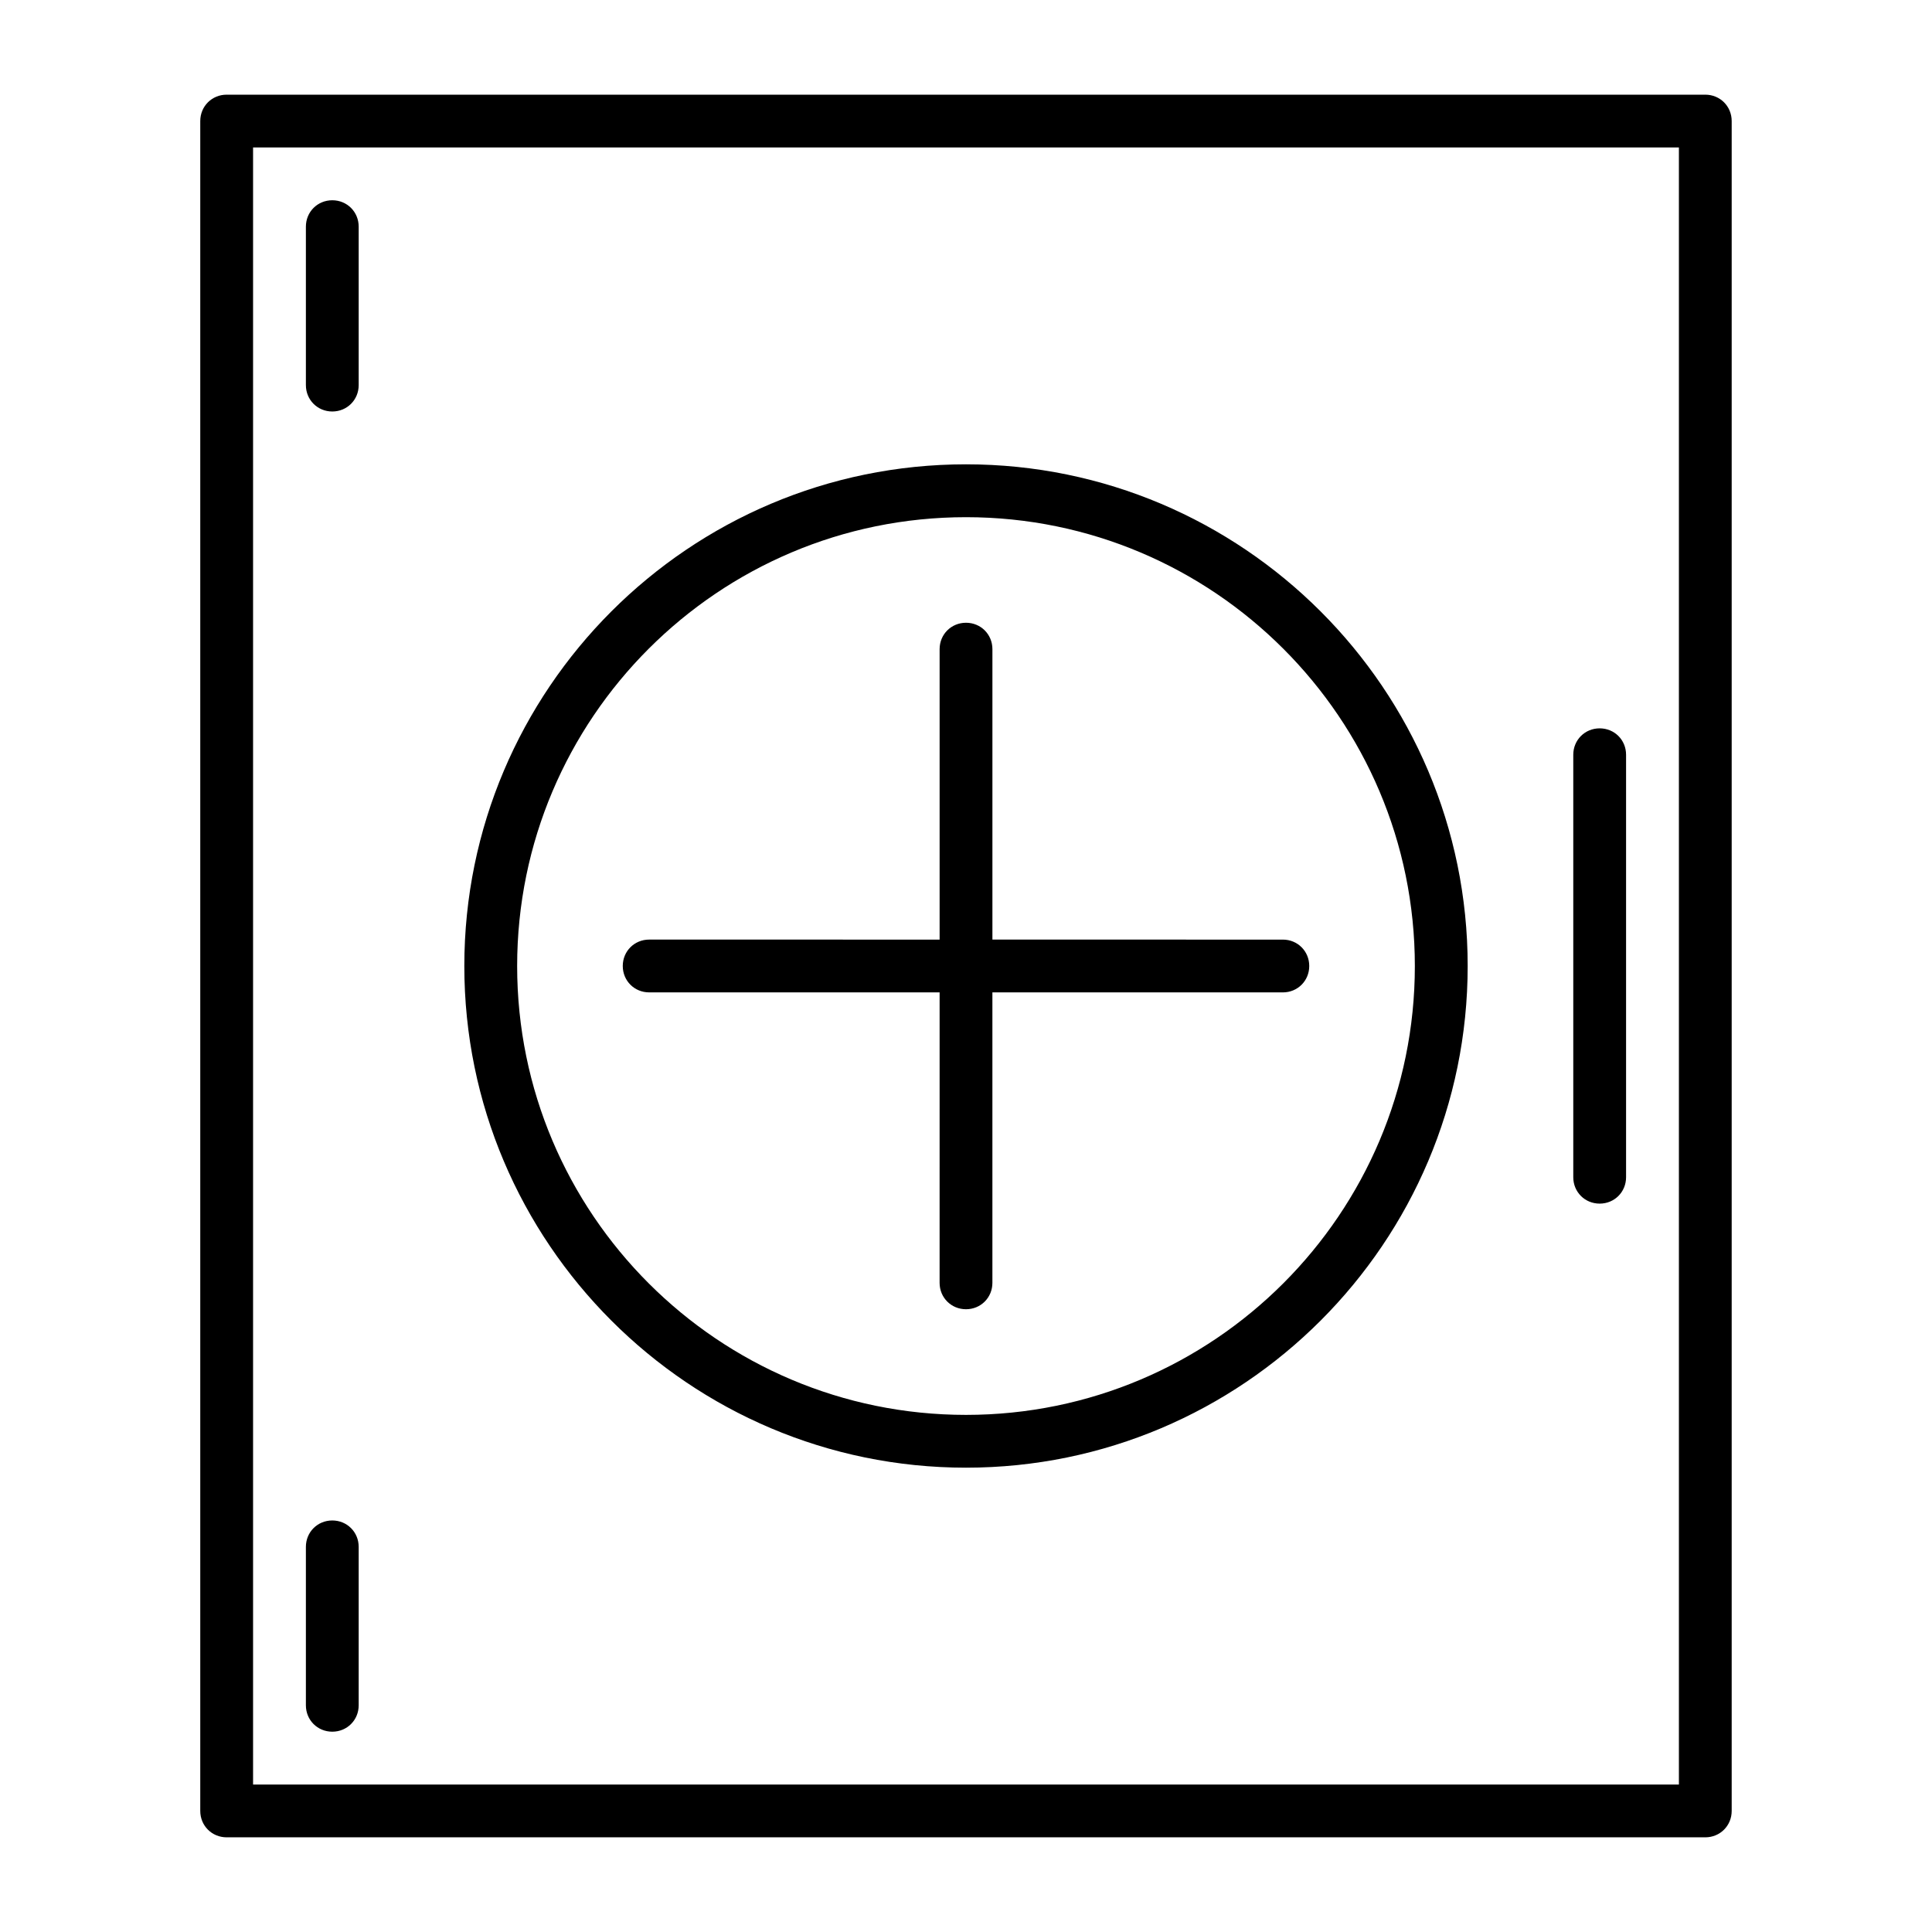
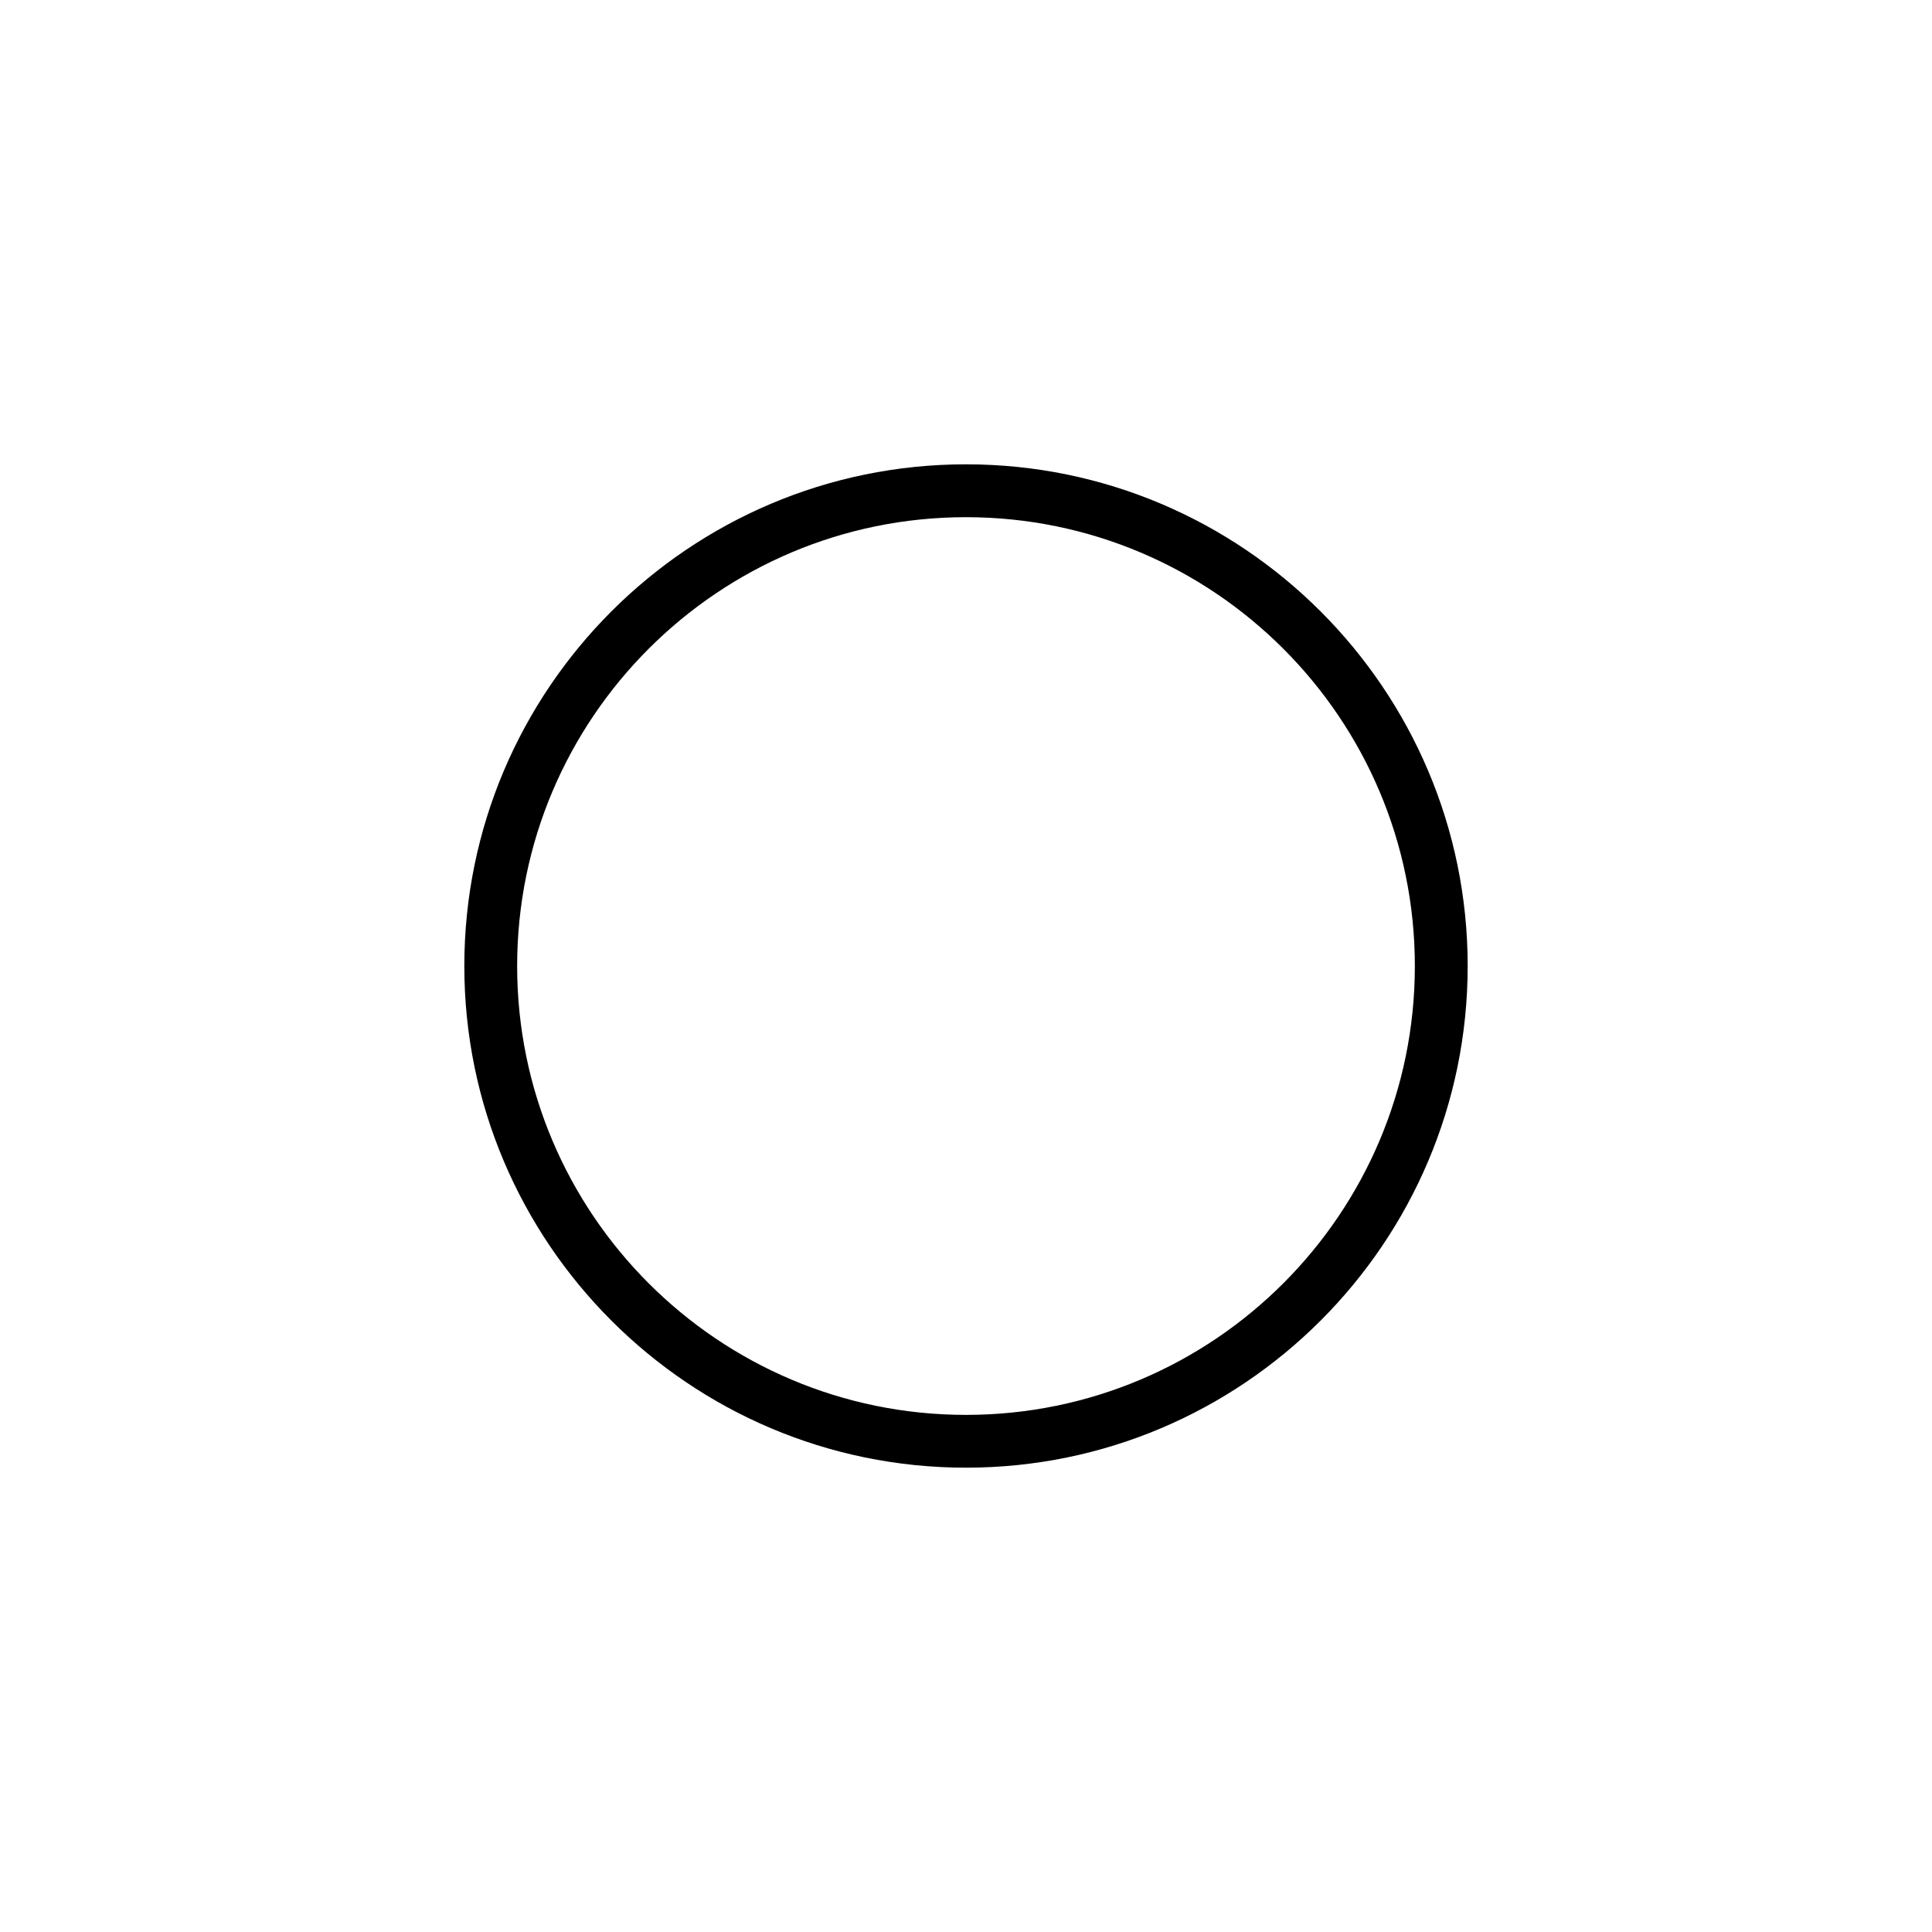
<svg xmlns="http://www.w3.org/2000/svg" fill="#000000" width="800px" height="800px" version="1.1" viewBox="144 144 512 512">
  <g>
-     <path d="m204.07 630.91h391.85c3.918 0 6.996-3.078 6.996-6.996v-447.83c0-3.918-3.078-6.996-6.996-6.996h-391.85c-3.922 0-7 3.078-7 6.996v447.83c0 3.918 3.078 6.996 7 6.996zm6.996-447.83h377.86v433.84h-377.86z" />
-     <path d="m567.93 337.02c-3.918 0-6.996 3.078-6.996 6.996v111.96c0 3.918 3.078 6.996 6.996 6.996 3.918 0 6.996-3.078 6.996-6.996v-111.96c0.004-3.918-3.074-6.996-6.996-6.996z" />
-     <path d="m407 393v-76.969c0-3.918-3.078-6.996-6.996-6.996s-6.996 3.078-6.996 6.996v76.973l-76.973-0.004c-3.918 0-6.996 3.078-6.996 6.996 0 3.918 3.078 6.996 6.996 6.996h76.973l-0.004 76.973c0 3.918 3.078 6.996 6.996 6.996 3.918 0 6.996-3.078 6.996-6.996v-76.973l76.973 0.004c3.918 0 6.996-3.078 6.996-6.996s-3.078-6.996-6.996-6.996z" />
-     <path d="m232.06 197.07c-3.918 0-6.996 3.078-6.996 7v41.984c0 3.918 3.078 6.996 6.996 6.996s6.996-3.078 6.996-6.996v-41.984c0-3.922-3.078-7-6.996-7z" />
-     <path d="m232.06 546.94c-3.918 0-6.996 3.078-6.996 6.996v41.984c0 3.918 3.078 6.996 6.996 6.996s6.996-3.078 6.996-6.996v-41.984c0-3.914-3.078-6.996-6.996-6.996z" />
    <path d="m400 267.05c-73.332 0-132.95 59.617-132.95 132.95 0 73.332 59.617 132.95 132.95 132.95s132.95-59.617 132.95-132.95c0-73.328-59.617-132.95-132.95-132.95zm0 251.91c-65.637 0-118.95-53.32-118.95-118.95 0-65.637 53.32-118.95 118.95-118.95 65.637 0 118.95 53.32 118.95 118.95s-53.32 118.95-118.95 118.95z" />
  </g>
</svg>